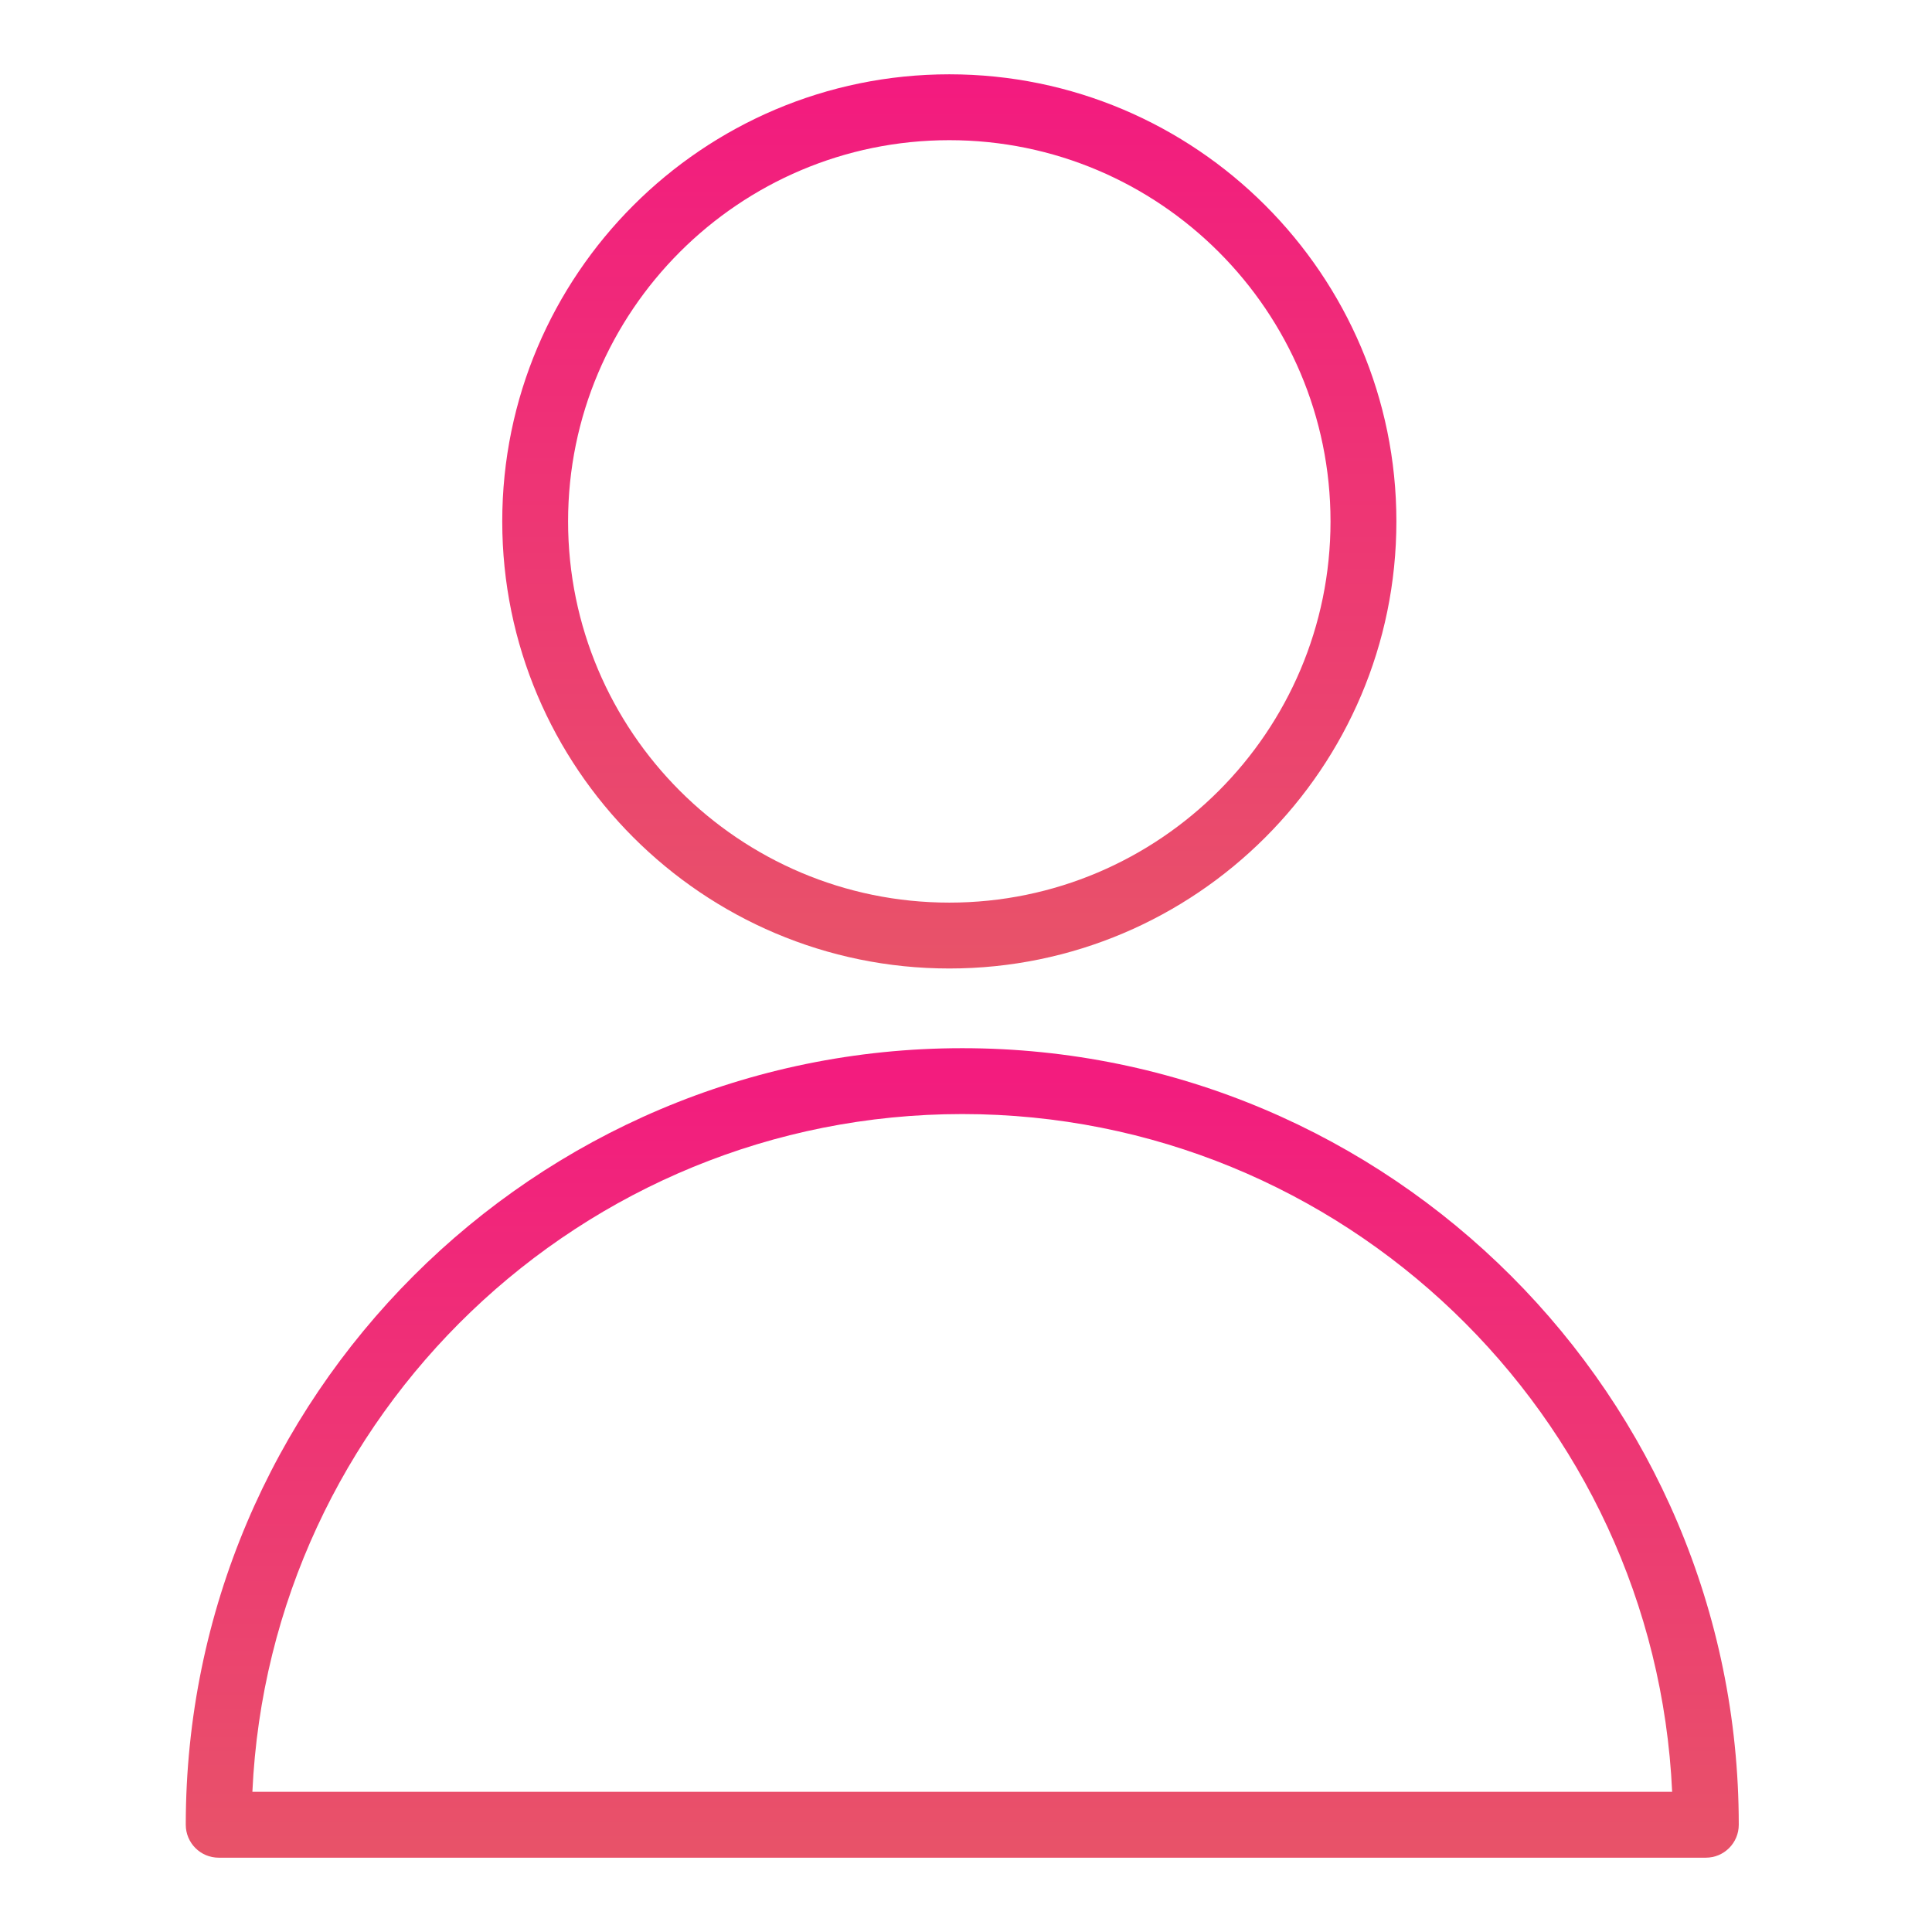
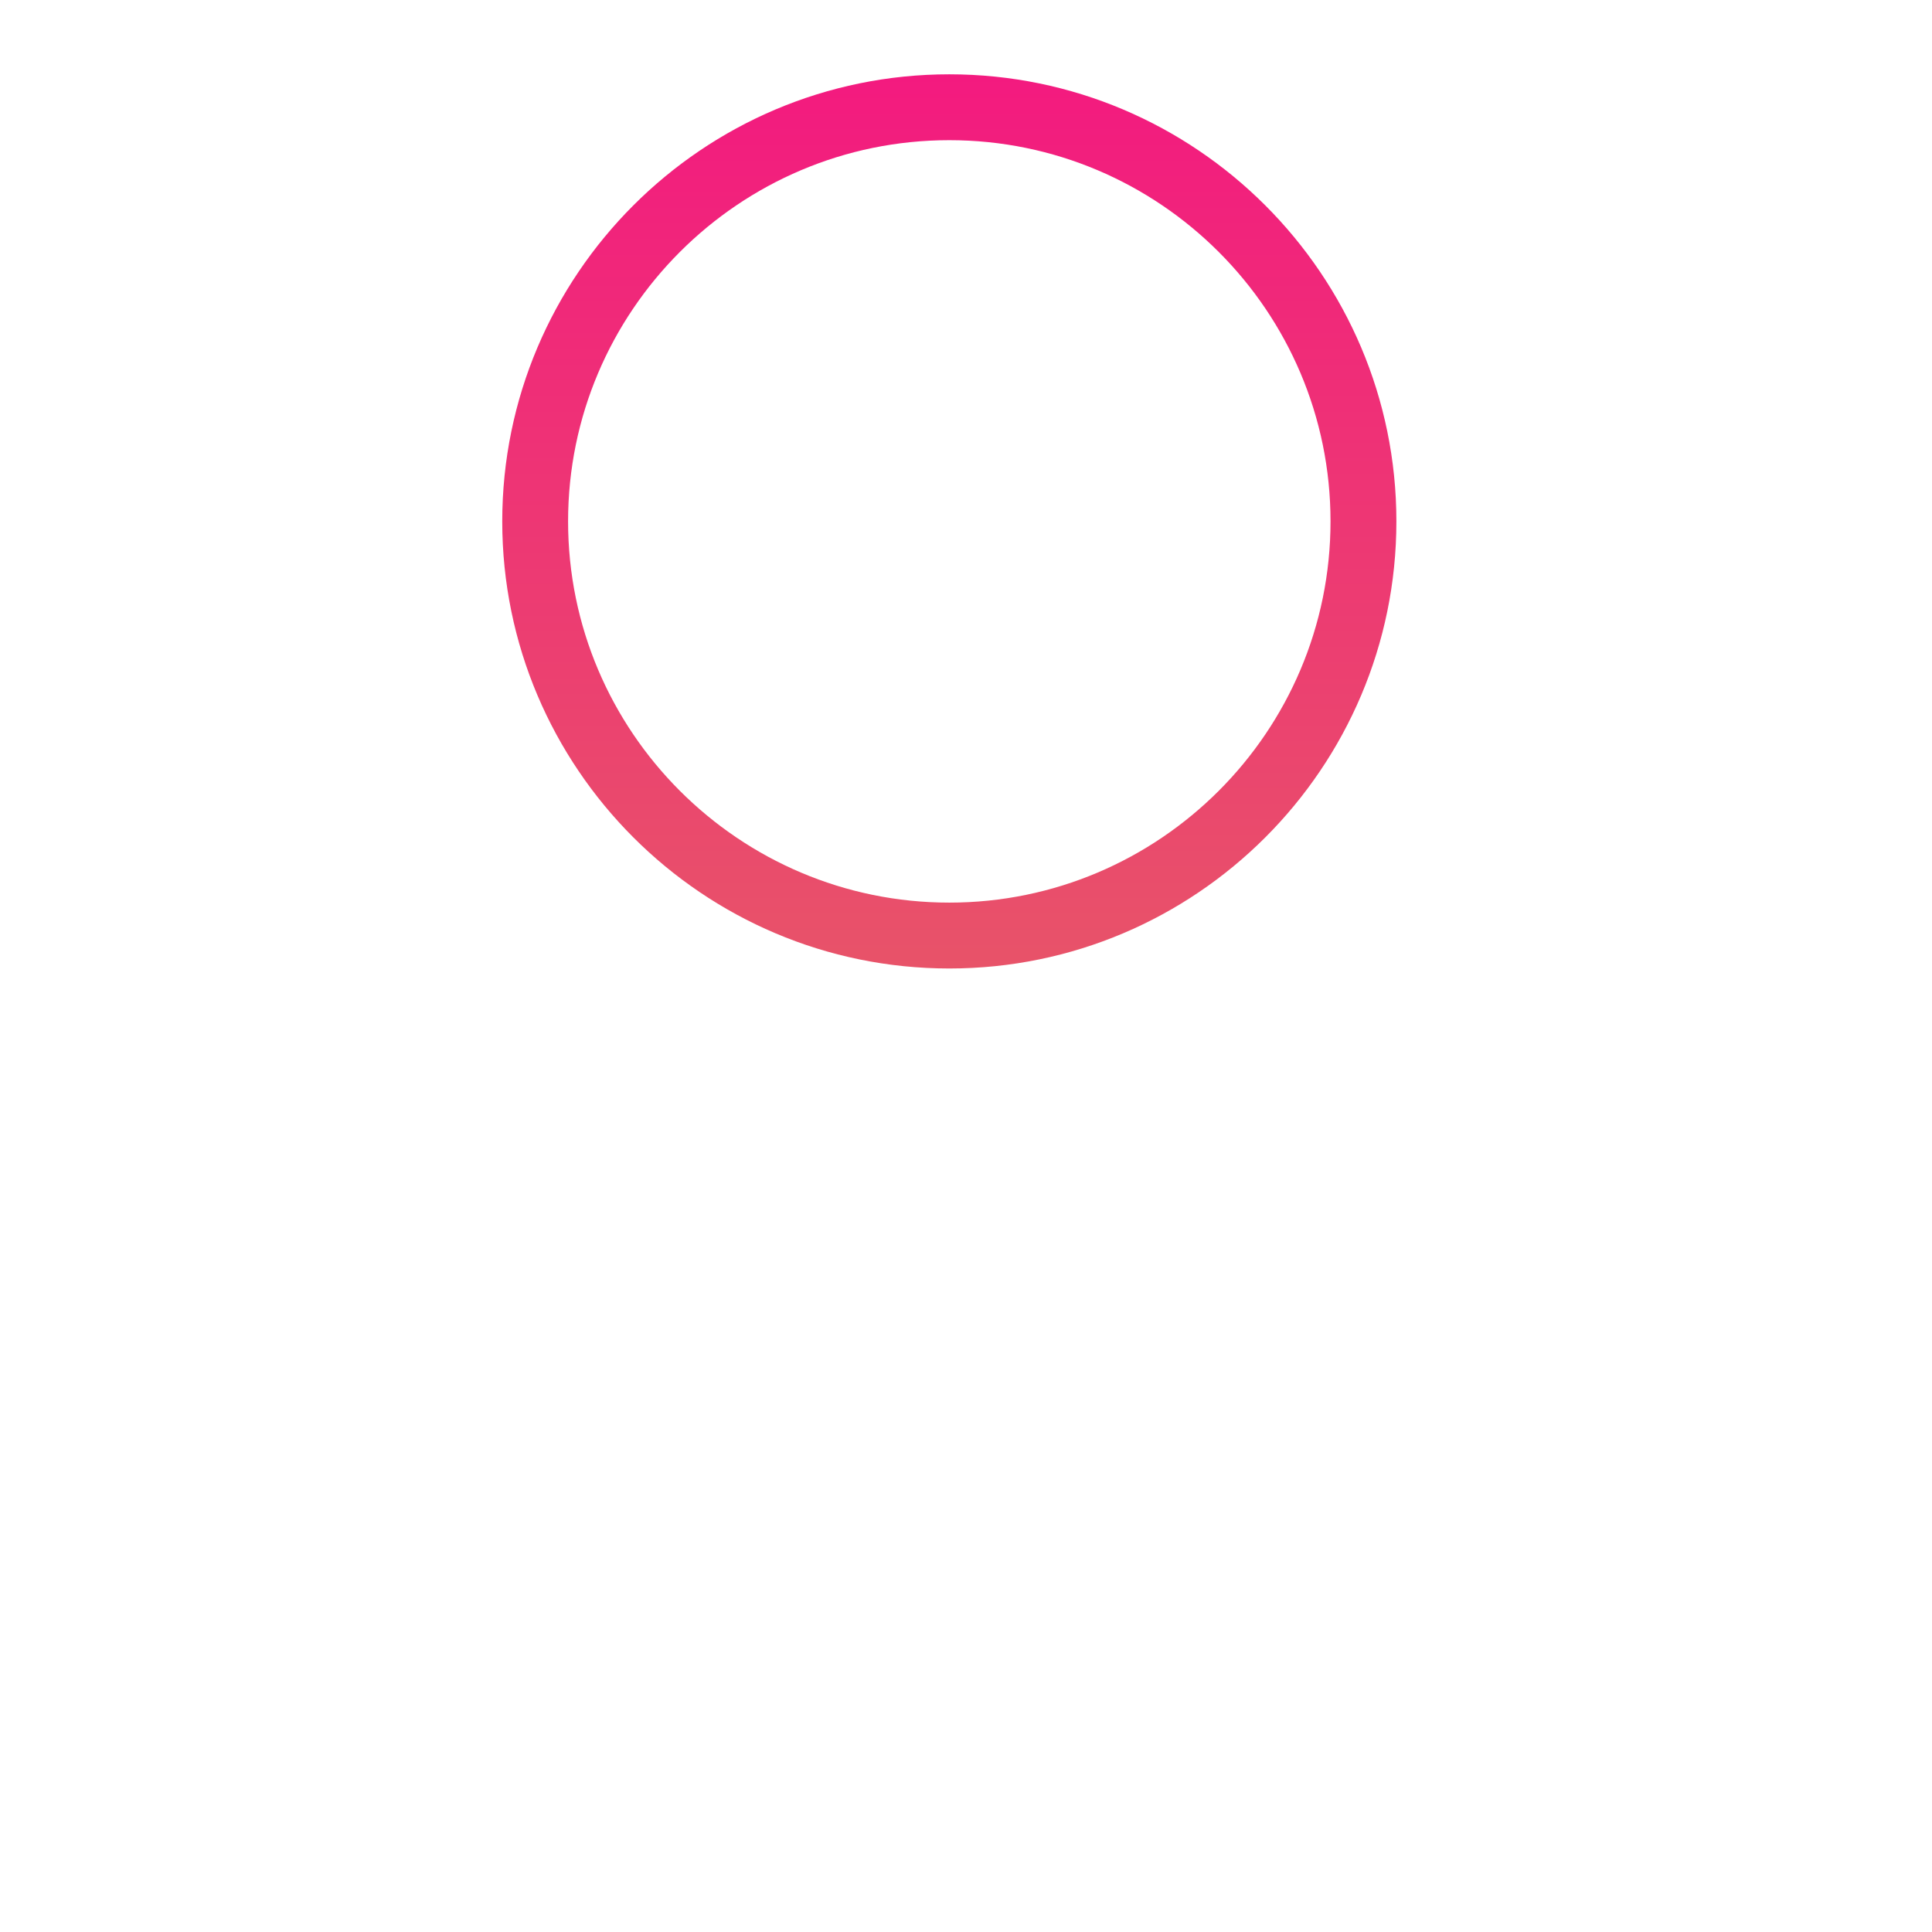
<svg xmlns="http://www.w3.org/2000/svg" width="52" height="52" viewBox="0 0 52 52" fill="none">
-   <path d="M25.9 28.212C14.376 28.212 5 37.588 5 49.114C5 49.603 5.397 50 5.886 50H45.913C46.402 50 46.799 49.603 46.799 49.114C46.799 37.588 37.424 28.212 25.9 28.212ZM6.793 48.227C7.257 38.089 15.65 29.985 25.9 29.985C36.15 29.985 44.542 38.089 45.006 48.227H6.793Z" fill="url(#paint0_linear_160_1991)" />
  <path d="M25.551 2C18.916 2 13.518 7.398 13.518 14.033C13.518 20.668 18.916 26.067 25.551 26.067C32.187 26.067 37.584 20.668 37.584 14.033C37.584 7.398 32.186 2 25.551 2ZM25.551 24.294C19.893 24.294 15.29 19.691 15.29 14.033C15.29 8.376 19.893 3.773 25.551 3.773C31.209 3.773 35.811 8.376 35.811 14.033C35.811 19.691 31.209 24.294 25.551 24.294Z" fill="url(#paint1_linear_160_1991)" />
  <defs>
    <linearGradient id="paint0_linear_160_1991" x1="25.9" y1="28.212" x2="25.9" y2="50" gradientUnits="userSpaceOnUse">
      <stop stop-color="#F31A7F" />
      <stop offset="1" stop-color="#E85369" />
    </linearGradient>
    <linearGradient id="paint1_linear_160_1991" x1="25.551" y1="2" x2="25.551" y2="26.067" gradientUnits="userSpaceOnUse">
      <stop stop-color="#F31A7F" />
      <stop offset="1" stop-color="#E85369" />
    </linearGradient>
  </defs>
</svg>